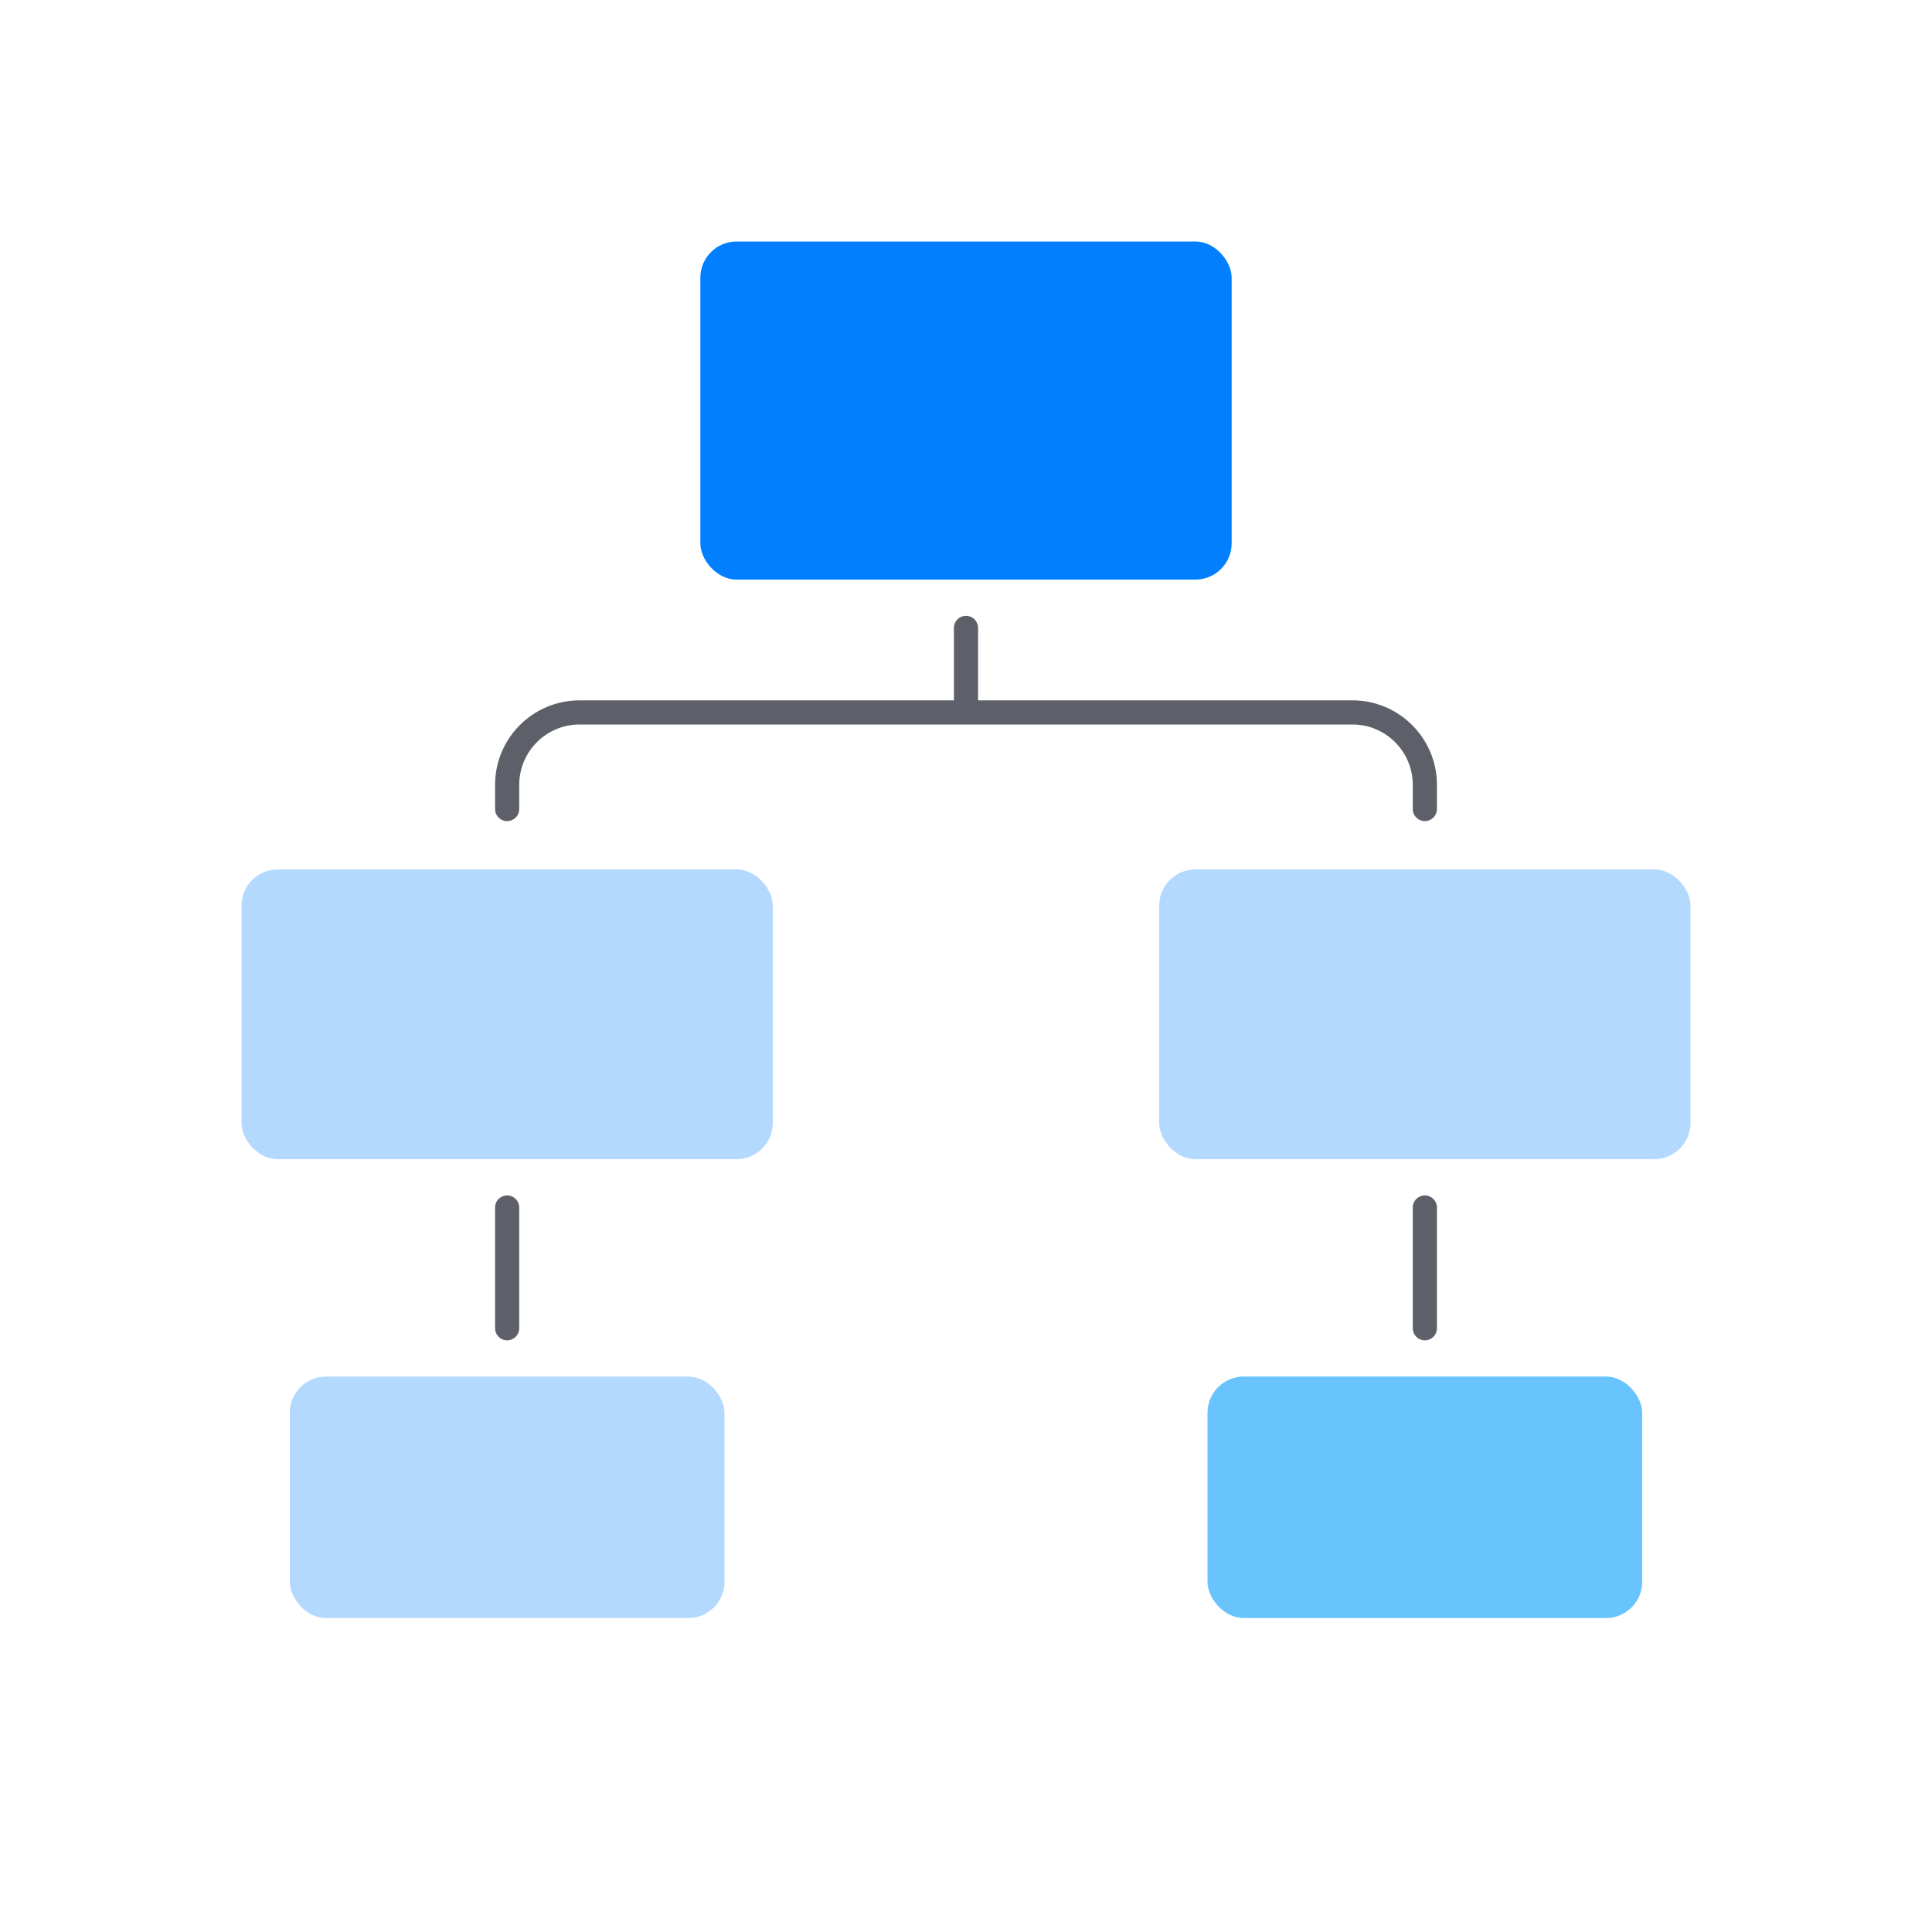
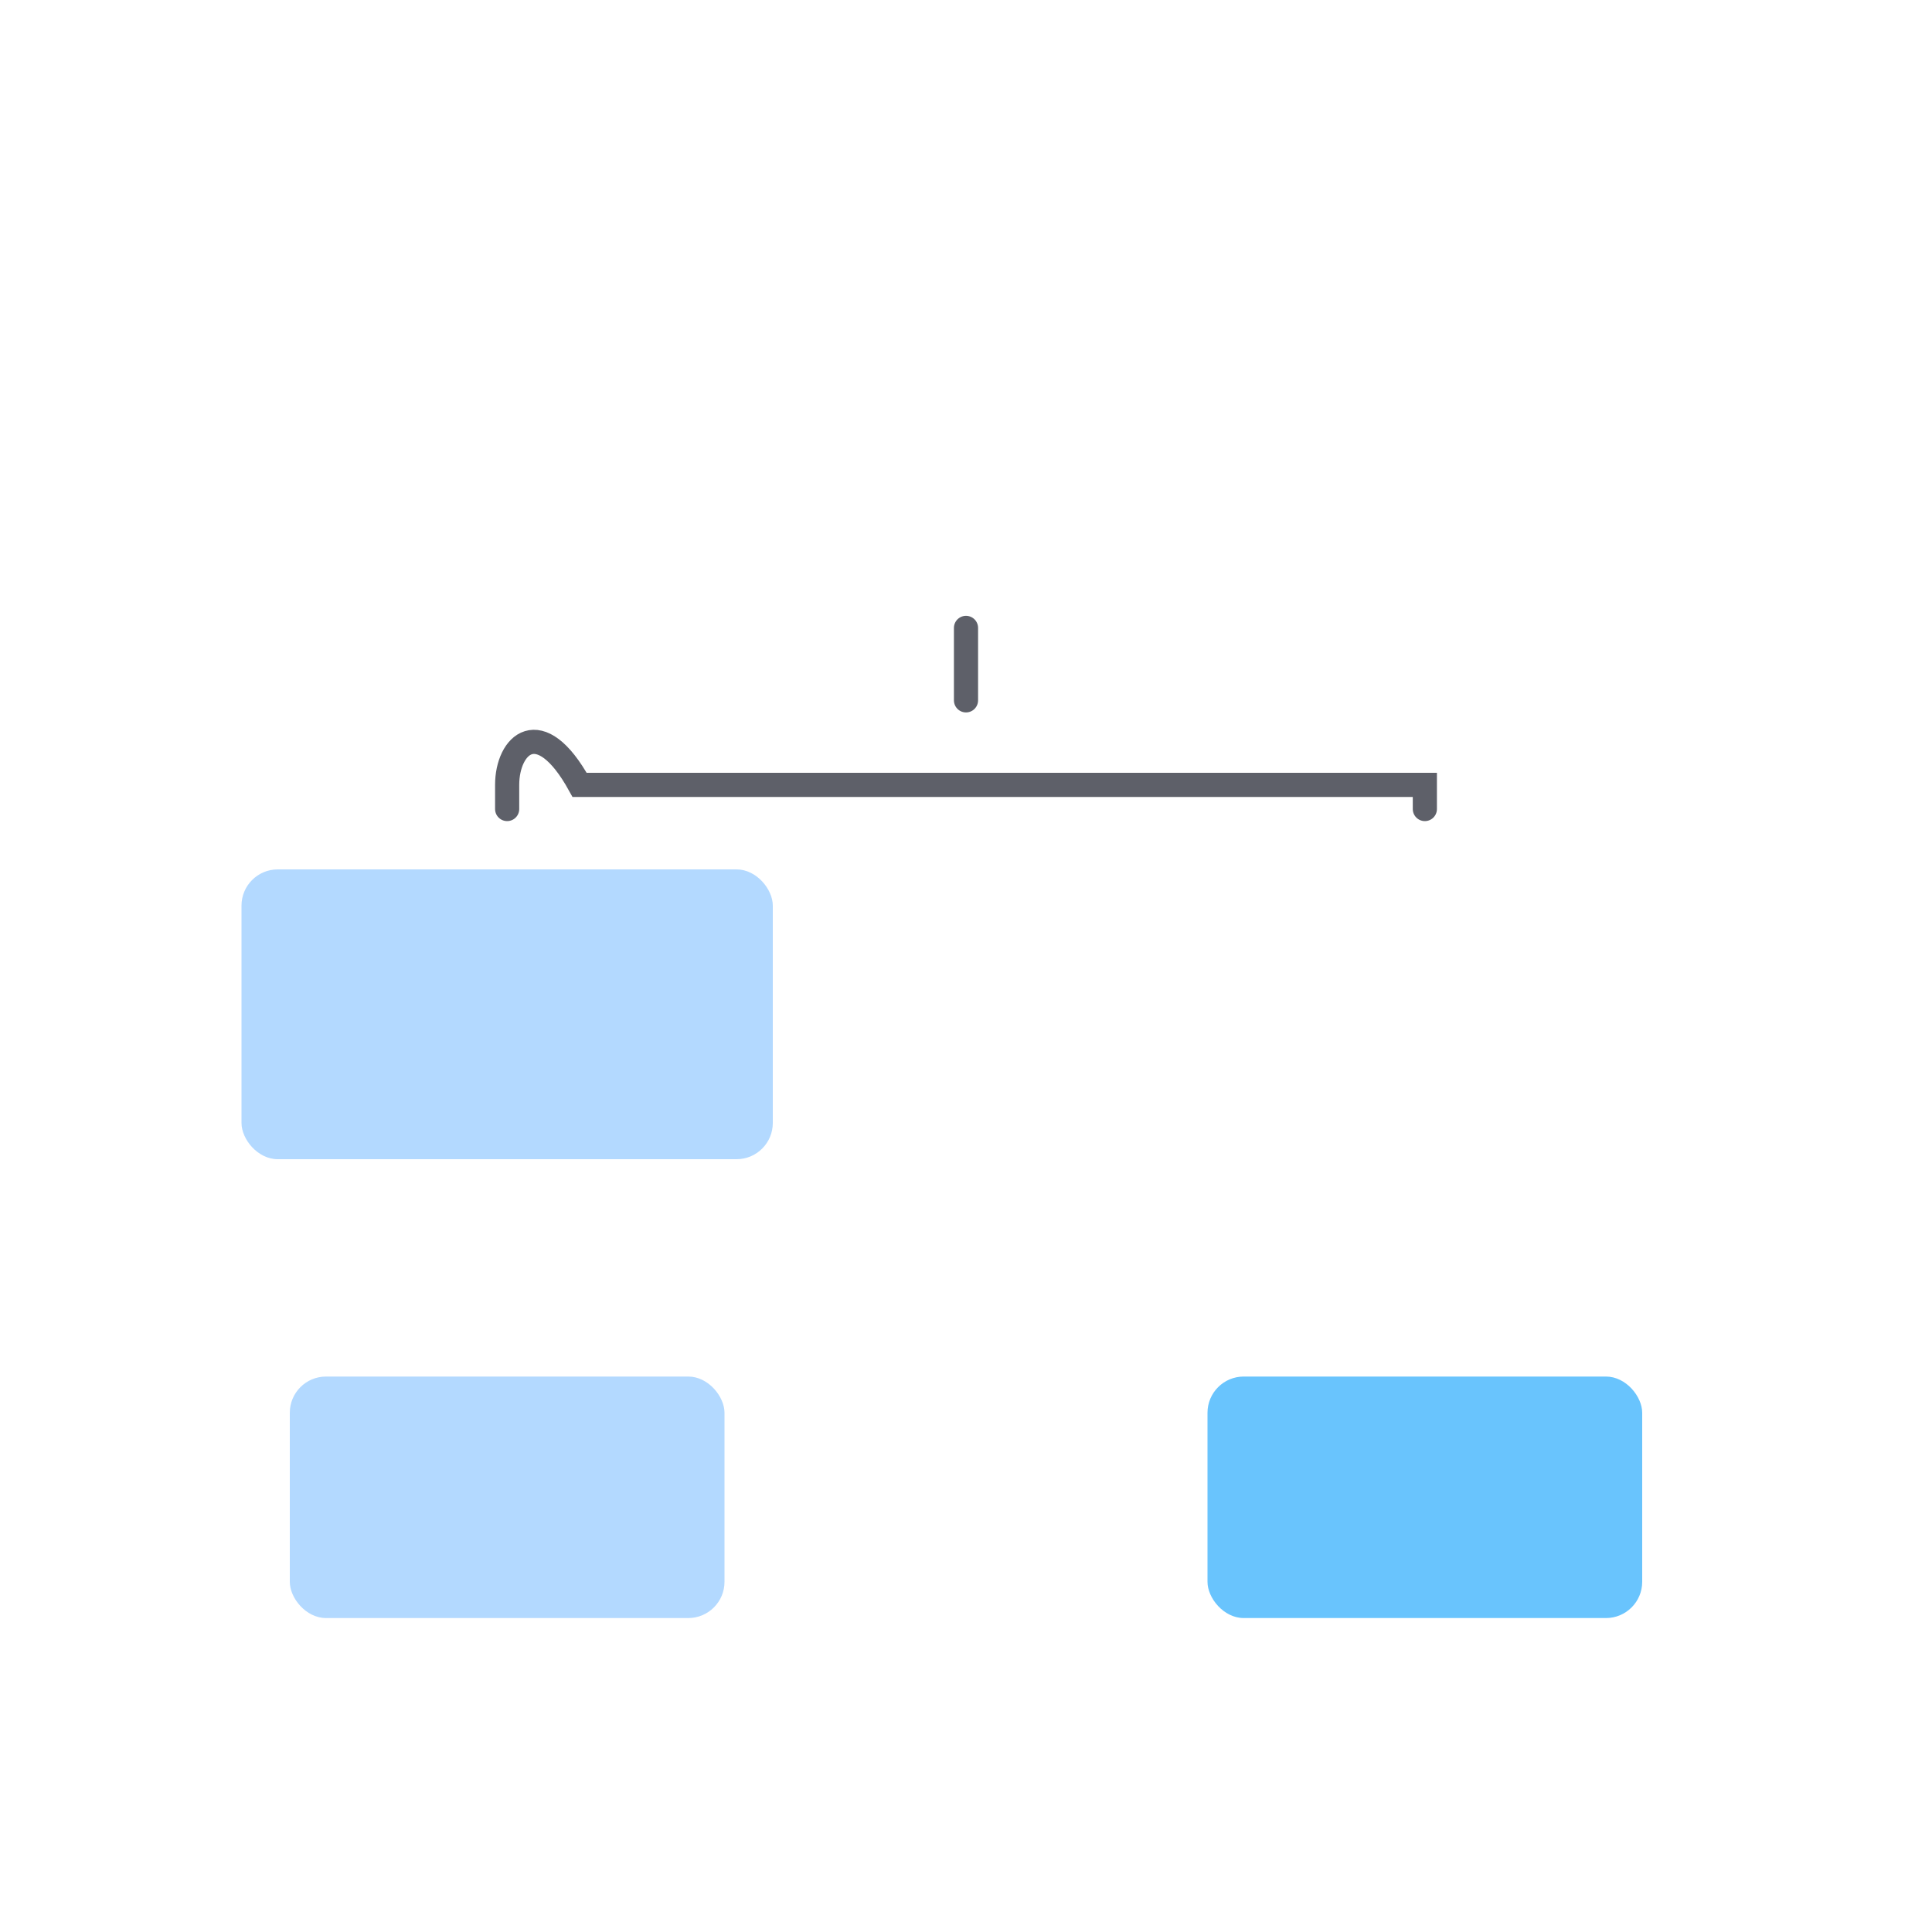
<svg xmlns="http://www.w3.org/2000/svg" width="80" height="80" viewBox="0 0 80 80" fill="none">
-   <rect x="29" y="10" width="22" height="14" rx="1.5" fill="#017FFF" />
  <rect x="10" y="36" width="22" height="12" rx="1.5" fill="#017FFF" fill-opacity="0.3" />
  <rect x="12" y="57" width="18" height="10" rx="1.5" fill="#017FFF" fill-opacity="0.3" />
  <rect x="50" y="57" width="18" height="10" rx="1.5" fill="#69C4FD" />
-   <rect x="48" y="36" width="22" height="12" rx="1.5" fill="#017FFF" fill-opacity="0.3" />
-   <path d="M21 50V55" stroke="#5E6069" stroke-linecap="round" />
  <path d="M40 26V29" stroke="#5E6069" stroke-linecap="round" />
-   <path d="M59 50V55" stroke="#5E6069" stroke-linecap="round" />
-   <path d="M59 33.5V32.5C59 30.843 57.657 29.5 56 29.5H24C22.343 29.5 21 30.843 21 32.5V33.5" stroke="#5E6069" stroke-linecap="round" />
+   <path d="M59 33.5V32.5H24C22.343 29.5 21 30.843 21 32.5V33.5" stroke="#5E6069" stroke-linecap="round" />
</svg>